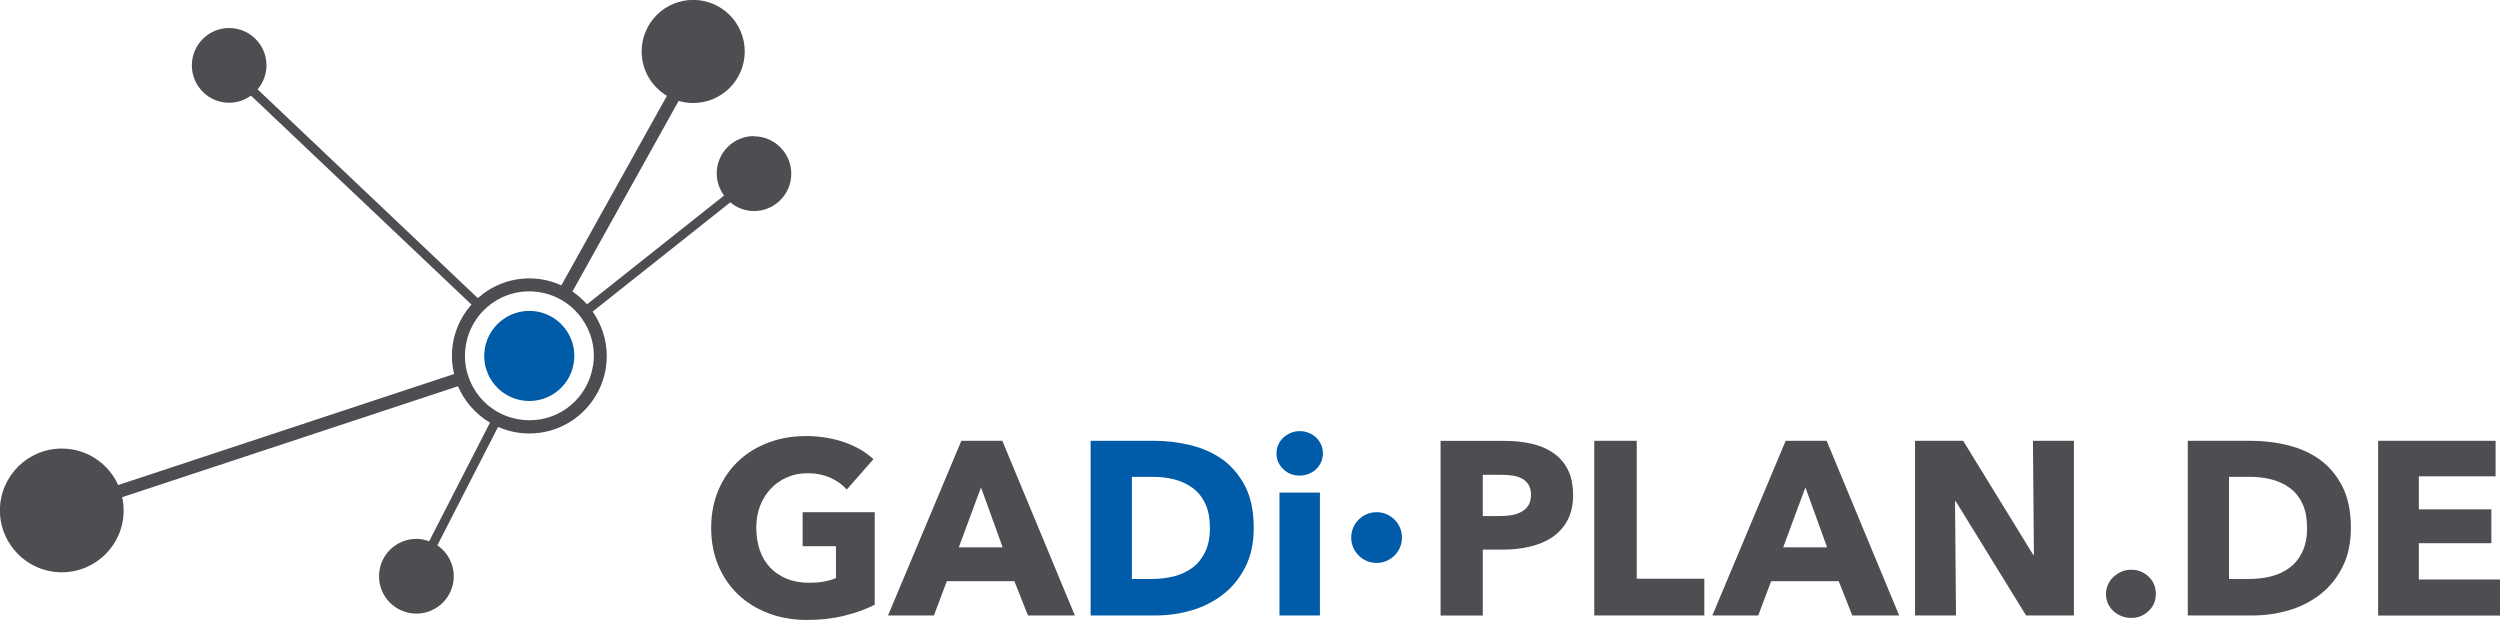
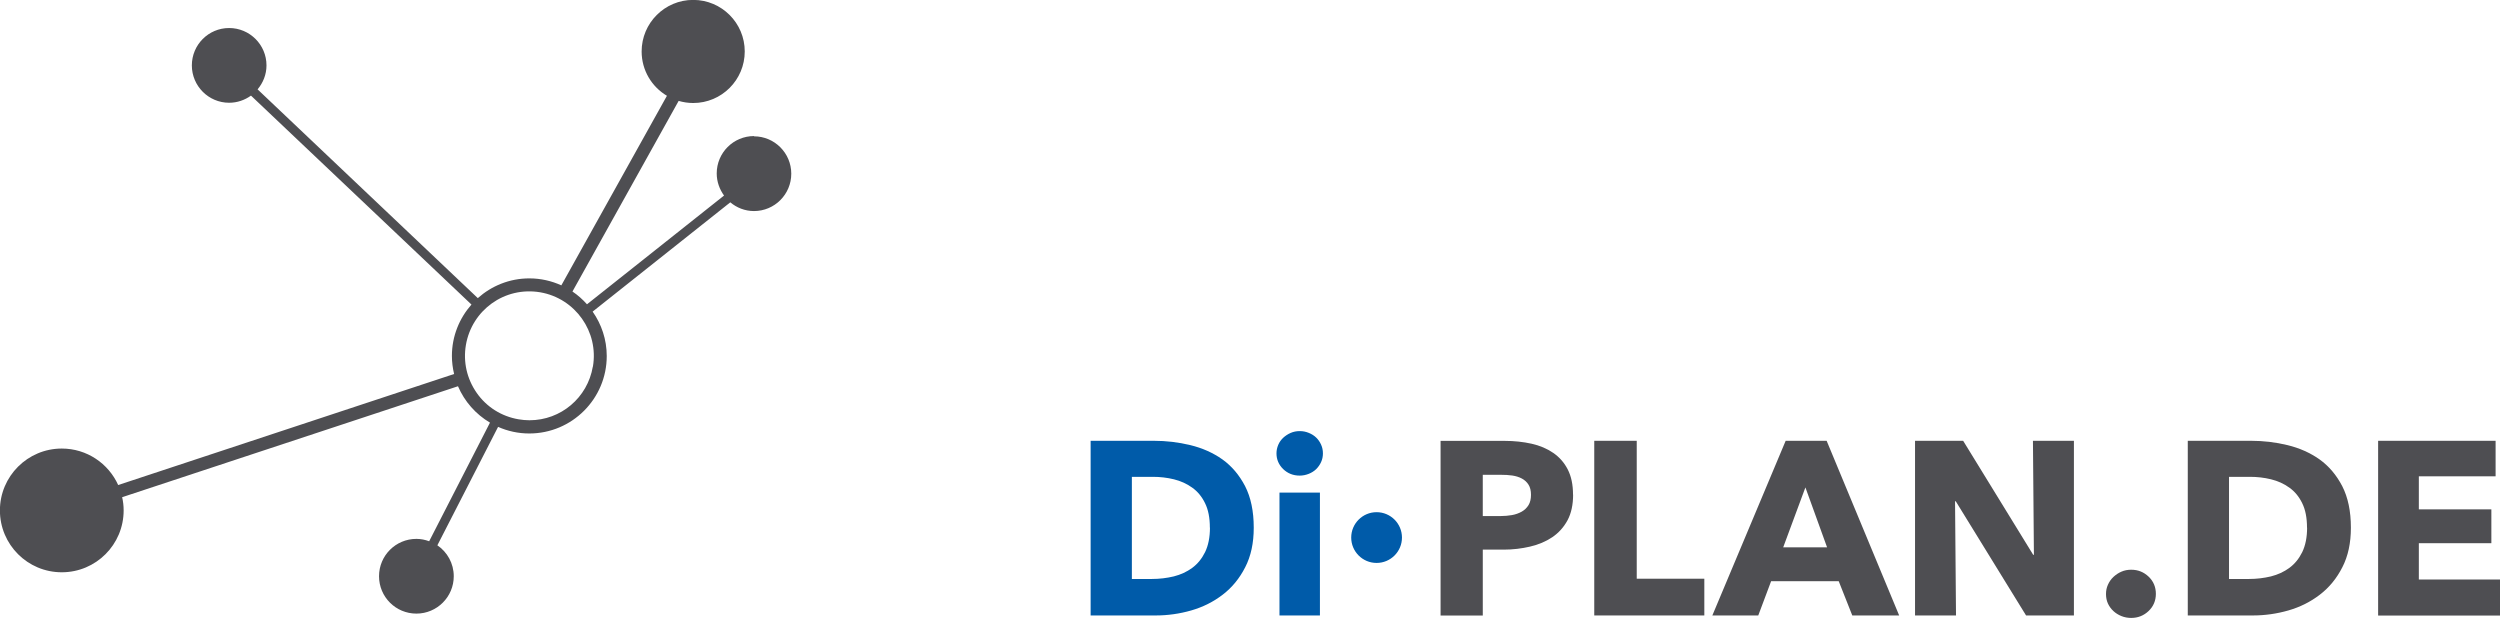
<svg xmlns="http://www.w3.org/2000/svg" id="Ebene_2" viewBox="0 0 283.69 70.35">
  <defs>
    <style>.cls-1{fill:#005ba9;}.cls-1,.cls-2{stroke-width:0px;}.cls-2{fill:#4e4e52;}</style>
  </defs>
  <g id="Ebene_1-2">
-     <path class="cls-2" d="M95.82,69.87c-1.3.32-2.71.48-4.24.48s-3.05-.25-4.38-.76-2.48-1.21-3.44-2.13c-.96-.92-1.71-2.01-2.25-3.29-.54-1.28-.81-2.7-.81-4.27s.28-3.02.83-4.31c.55-1.29,1.31-2.38,2.28-3.29s2.11-1.6,3.42-2.09,2.72-.73,4.23-.73,3.02.24,4.37.71,2.44,1.12,3.28,1.92l-3.02,3.44c-.47-.54-1.08-.98-1.85-1.33-.77-.34-1.63-.52-2.6-.52-.84,0-1.62.15-2.32.46-.71.31-1.33.74-1.85,1.29-.52.55-.93,1.2-1.22,1.96-.29.76-.43,1.58-.43,2.48s.13,1.75.39,2.52c.26.77.65,1.42,1.16,1.97.51.55,1.15.98,1.9,1.29s1.62.46,2.59.46c.56,0,1.09-.04,1.6-.13s.97-.22,1.4-.41v-3.61h-3.78v-3.86h8.18v10.5c-.97.5-2.11.92-3.4,1.23Z" />
-     <path class="cls-2" d="M116.65,69.84l-1.54-3.89h-7.67l-1.46,3.89h-5.21l8.32-19.82h4.65l8.23,19.82h-5.32ZM111.32,55.31l-2.52,6.8h4.98l-2.46-6.8Z" />
    <path class="cls-1" d="M142.27,59.88c0,1.74-.32,3.23-.97,4.49-.64,1.26-1.49,2.3-2.55,3.11-1.05.81-2.25,1.41-3.57,1.79s-2.67.57-4.03.57h-7.39v-19.82h7.17c1.4,0,2.78.16,4.14.49,1.36.33,2.58.87,3.64,1.62,1.06.76,1.92,1.77,2.58,3.04.65,1.27.98,2.84.98,4.7ZM137.29,59.88c0-1.12-.18-2.05-.55-2.79-.36-.74-.85-1.33-1.46-1.76-.61-.44-1.3-.75-2.07-.94-.78-.19-1.57-.28-2.39-.28h-2.38v11.59h2.27c.86,0,1.68-.1,2.48-.29.79-.2,1.49-.52,2.1-.97.61-.45,1.09-1.04,1.46-1.79.36-.75.55-1.67.55-2.77Z" />
    <path class="cls-1" d="M150.12,51.45c0,.35-.07.69-.21.99-.14.31-.33.57-.56.8-.23.22-.51.4-.84.53-.33.13-.67.2-1.02.2-.75,0-1.37-.25-1.88-.74-.5-.49-.76-1.09-.76-1.78,0-.34.07-.66.2-.97.13-.31.32-.57.56-.8.24-.22.52-.41.84-.55.32-.14.66-.21,1.04-.21s.7.07,1.02.2c.33.13.61.31.84.53s.42.49.56.8c.14.31.21.64.21.99ZM145.19,69.84v-13.94h4.59v13.94h-4.59Z" />
    <path class="cls-2" d="M178.51,56.12c0,1.16-.21,2.13-.64,2.93-.43.79-1.01,1.43-1.74,1.92-.73.49-1.57.84-2.52,1.06-.95.22-1.94.34-2.97.34h-2.38v7.48h-4.79v-19.82h7.28c1.08,0,2.09.11,3.04.32.94.21,1.76.56,2.46,1.04.7.48,1.25,1.1,1.65,1.88s.6,1.73.6,2.87ZM173.73,56.15c0-.47-.09-.85-.28-1.15s-.44-.53-.76-.7-.68-.28-1.08-.34c-.4-.06-.82-.08-1.25-.08h-2.1v4.68h2.02c.45,0,.88-.04,1.29-.11.41-.07.78-.21,1.11-.39.33-.19.58-.43.77-.74s.28-.7.28-1.16Z" />
    <path class="cls-2" d="M180.91,69.84v-19.82h4.82v15.65h7.67v4.17h-12.49Z" />
    <path class="cls-2" d="M210.19,69.84l-1.54-3.89h-7.67l-1.46,3.89h-5.21l8.32-19.82h4.65l8.23,19.82h-5.32ZM204.87,55.31l-2.52,6.8h4.98l-2.46-6.8Z" />
    <path class="cls-2" d="M229.91,69.84l-7.98-12.96h-.08l.11,12.96h-4.65v-19.82h5.46l7.95,12.94h.08l-.11-12.94h4.65v19.82h-5.43Z" />
    <path class="cls-2" d="M244.64,67.38c0,.78-.28,1.44-.83,1.96-.55.52-1.21.78-1.97.78-.39,0-.76-.07-1.11-.21-.35-.14-.65-.33-.91-.57-.26-.24-.47-.53-.62-.85-.15-.33-.22-.69-.22-1.08s.07-.73.22-1.06.35-.63.62-.88.56-.45.91-.6c.34-.15.71-.22,1.11-.22.77,0,1.42.26,1.97.78.55.52.83,1.18.83,1.96Z" />
    <path class="cls-2" d="M266.77,59.88c0,1.74-.32,3.23-.97,4.49-.64,1.26-1.49,2.3-2.55,3.11-1.05.81-2.25,1.41-3.57,1.79s-2.67.57-4.03.57h-7.39v-19.82h7.17c1.4,0,2.78.16,4.14.49,1.36.33,2.58.87,3.64,1.62,1.06.76,1.92,1.77,2.58,3.04.65,1.27.98,2.84.98,4.7ZM261.79,59.88c0-1.12-.18-2.05-.55-2.79-.36-.74-.85-1.33-1.46-1.76-.61-.44-1.3-.75-2.07-.94-.78-.19-1.57-.28-2.39-.28h-2.38v11.59h2.27c.86,0,1.68-.1,2.48-.29.79-.2,1.49-.52,2.1-.97.61-.45,1.09-1.04,1.46-1.79.36-.75.55-1.67.55-2.77Z" />
    <path class="cls-2" d="M269.86,69.84v-19.82h13.33v4.03h-8.71v3.75h8.23v3.84h-8.23v4.12h9.21v4.09h-13.83Z" />
    <path class="cls-1" d="M159.09,61c0,1.59-1.29,2.88-2.88,2.88s-2.88-1.29-2.88-2.88,1.29-2.88,2.88-2.88,2.88,1.29,2.88,2.88Z" />
    <path class="cls-2" d="M85.57,15.44c-2.35,0-4.24,1.9-4.24,4.24,0,.94.32,1.8.83,2.51l-15.55,12.34c-.49-.55-1.04-1.04-1.65-1.45l12.05-21.63c.52.15,1.07.24,1.65.24,3.23,0,5.85-2.62,5.85-5.85s-2.62-5.85-5.85-5.85-5.85,2.62-5.85,5.85c0,2.14,1.15,4.01,2.87,5.03l-11.98,21.51c-1.11-.5-2.33-.79-3.63-.79-2.25,0-4.29.85-5.85,2.24L29.23,10.14c.62-.74,1.01-1.68,1.01-2.72,0-2.34-1.9-4.24-4.24-4.24s-4.23,1.9-4.23,4.24,1.9,4.24,4.23,4.24c.93,0,1.78-.31,2.48-.81l25.02,23.71c-1.37,1.55-2.22,3.59-2.22,5.82,0,.71.09,1.4.25,2.06l-38.12,12.6c-1.1-2.44-3.55-4.14-6.4-4.14-3.87,0-7.02,3.14-7.02,7.02s3.14,7.02,7.02,7.02,7.02-3.14,7.02-7.02c0-.52-.06-1.02-.17-1.5l38.11-12.59c.74,1.73,2.02,3.18,3.63,4.13l-6.9,13.46c-.46-.17-.94-.27-1.45-.27-2.34,0-4.24,1.89-4.24,4.24s1.9,4.24,4.24,4.24,4.24-1.9,4.24-4.24c0-1.46-.74-2.75-1.86-3.51l6.89-13.44c1.08.48,2.28.75,3.54.75,4.85,0,8.79-3.94,8.79-8.79,0-1.88-.6-3.61-1.6-5.04l15.62-12.4c.73.61,1.66.99,2.69.99,2.34,0,4.23-1.9,4.23-4.24s-1.9-4.24-4.23-4.24ZM67.27,41.61c-.6,3.52-3.62,6.08-7.19,6.08-.41,0-.83-.04-1.24-.11-1.93-.33-3.62-1.39-4.74-2.99-1.12-1.6-1.56-3.53-1.23-5.45.67-3.92,4.36-6.66,8.44-5.97,3.97.69,6.65,4.47,5.97,8.44Z" />
-     <path class="cls-1" d="M55.02,39.52c-.48,2.78,1.39,5.43,4.18,5.91,2.78.48,5.43-1.39,5.9-4.18.48-2.78-1.39-5.42-4.17-5.9-2.79-.47-5.43,1.4-5.91,4.18Z" />
  </g>
</svg>